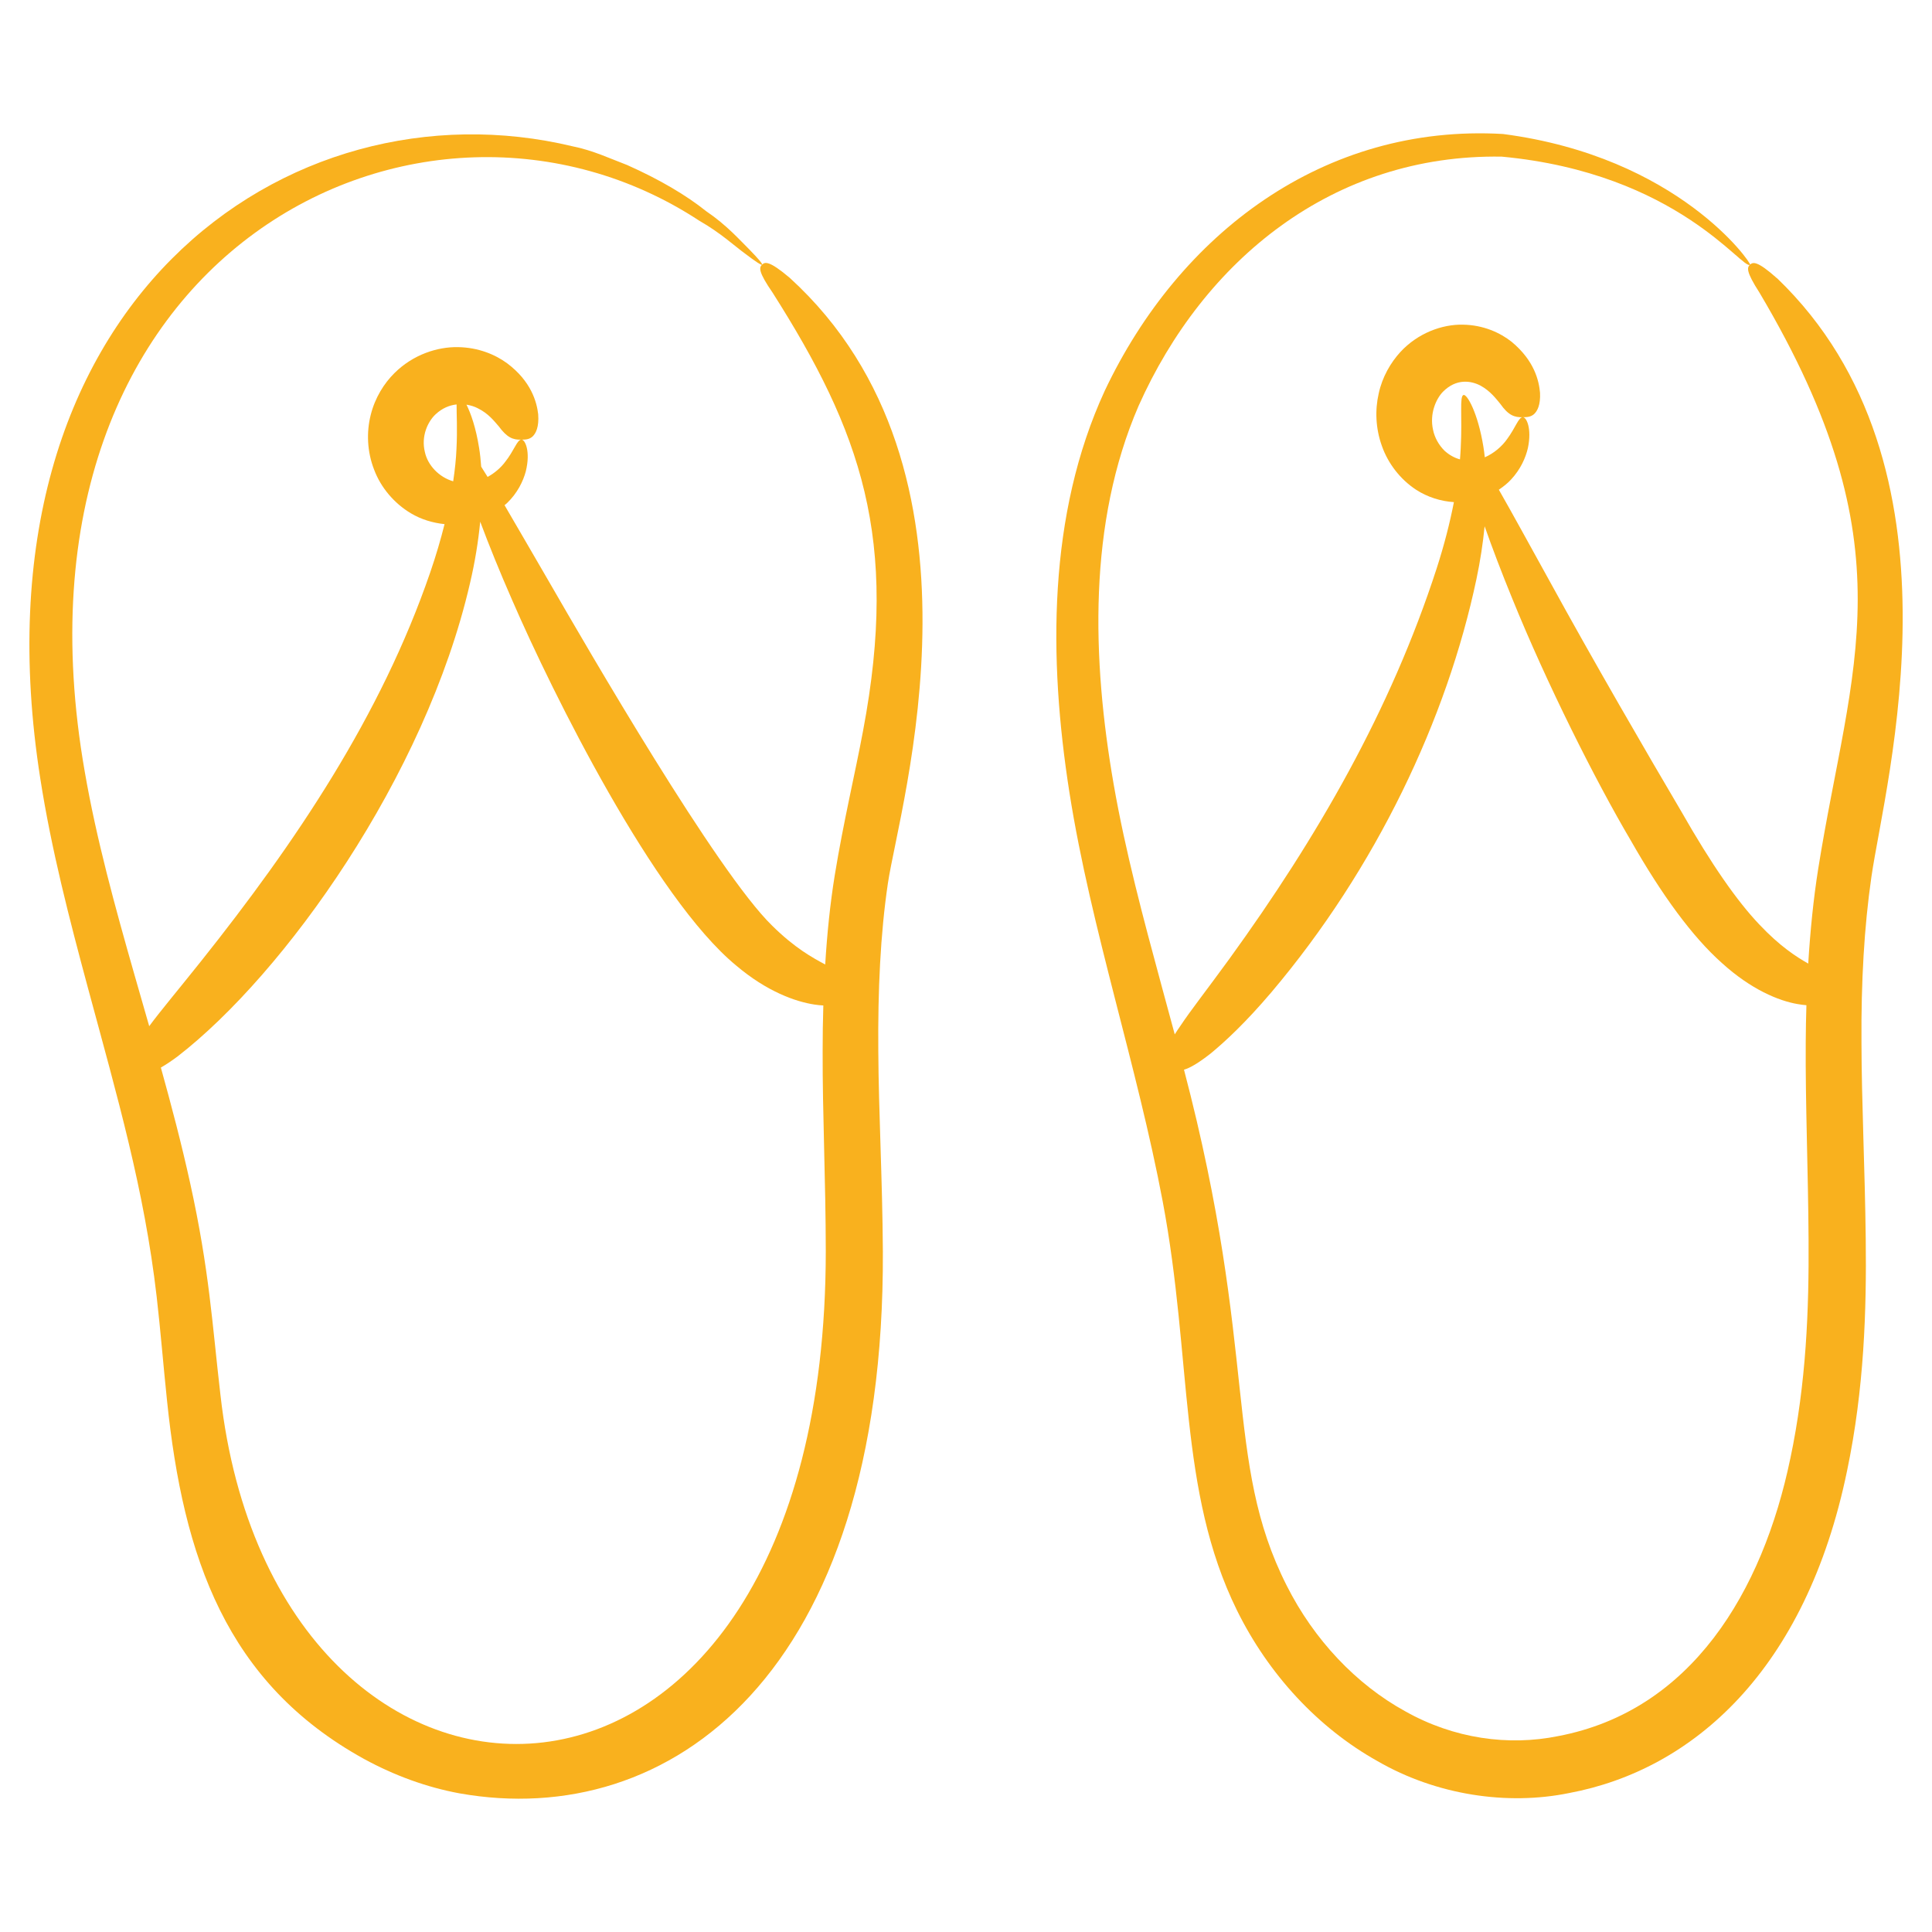
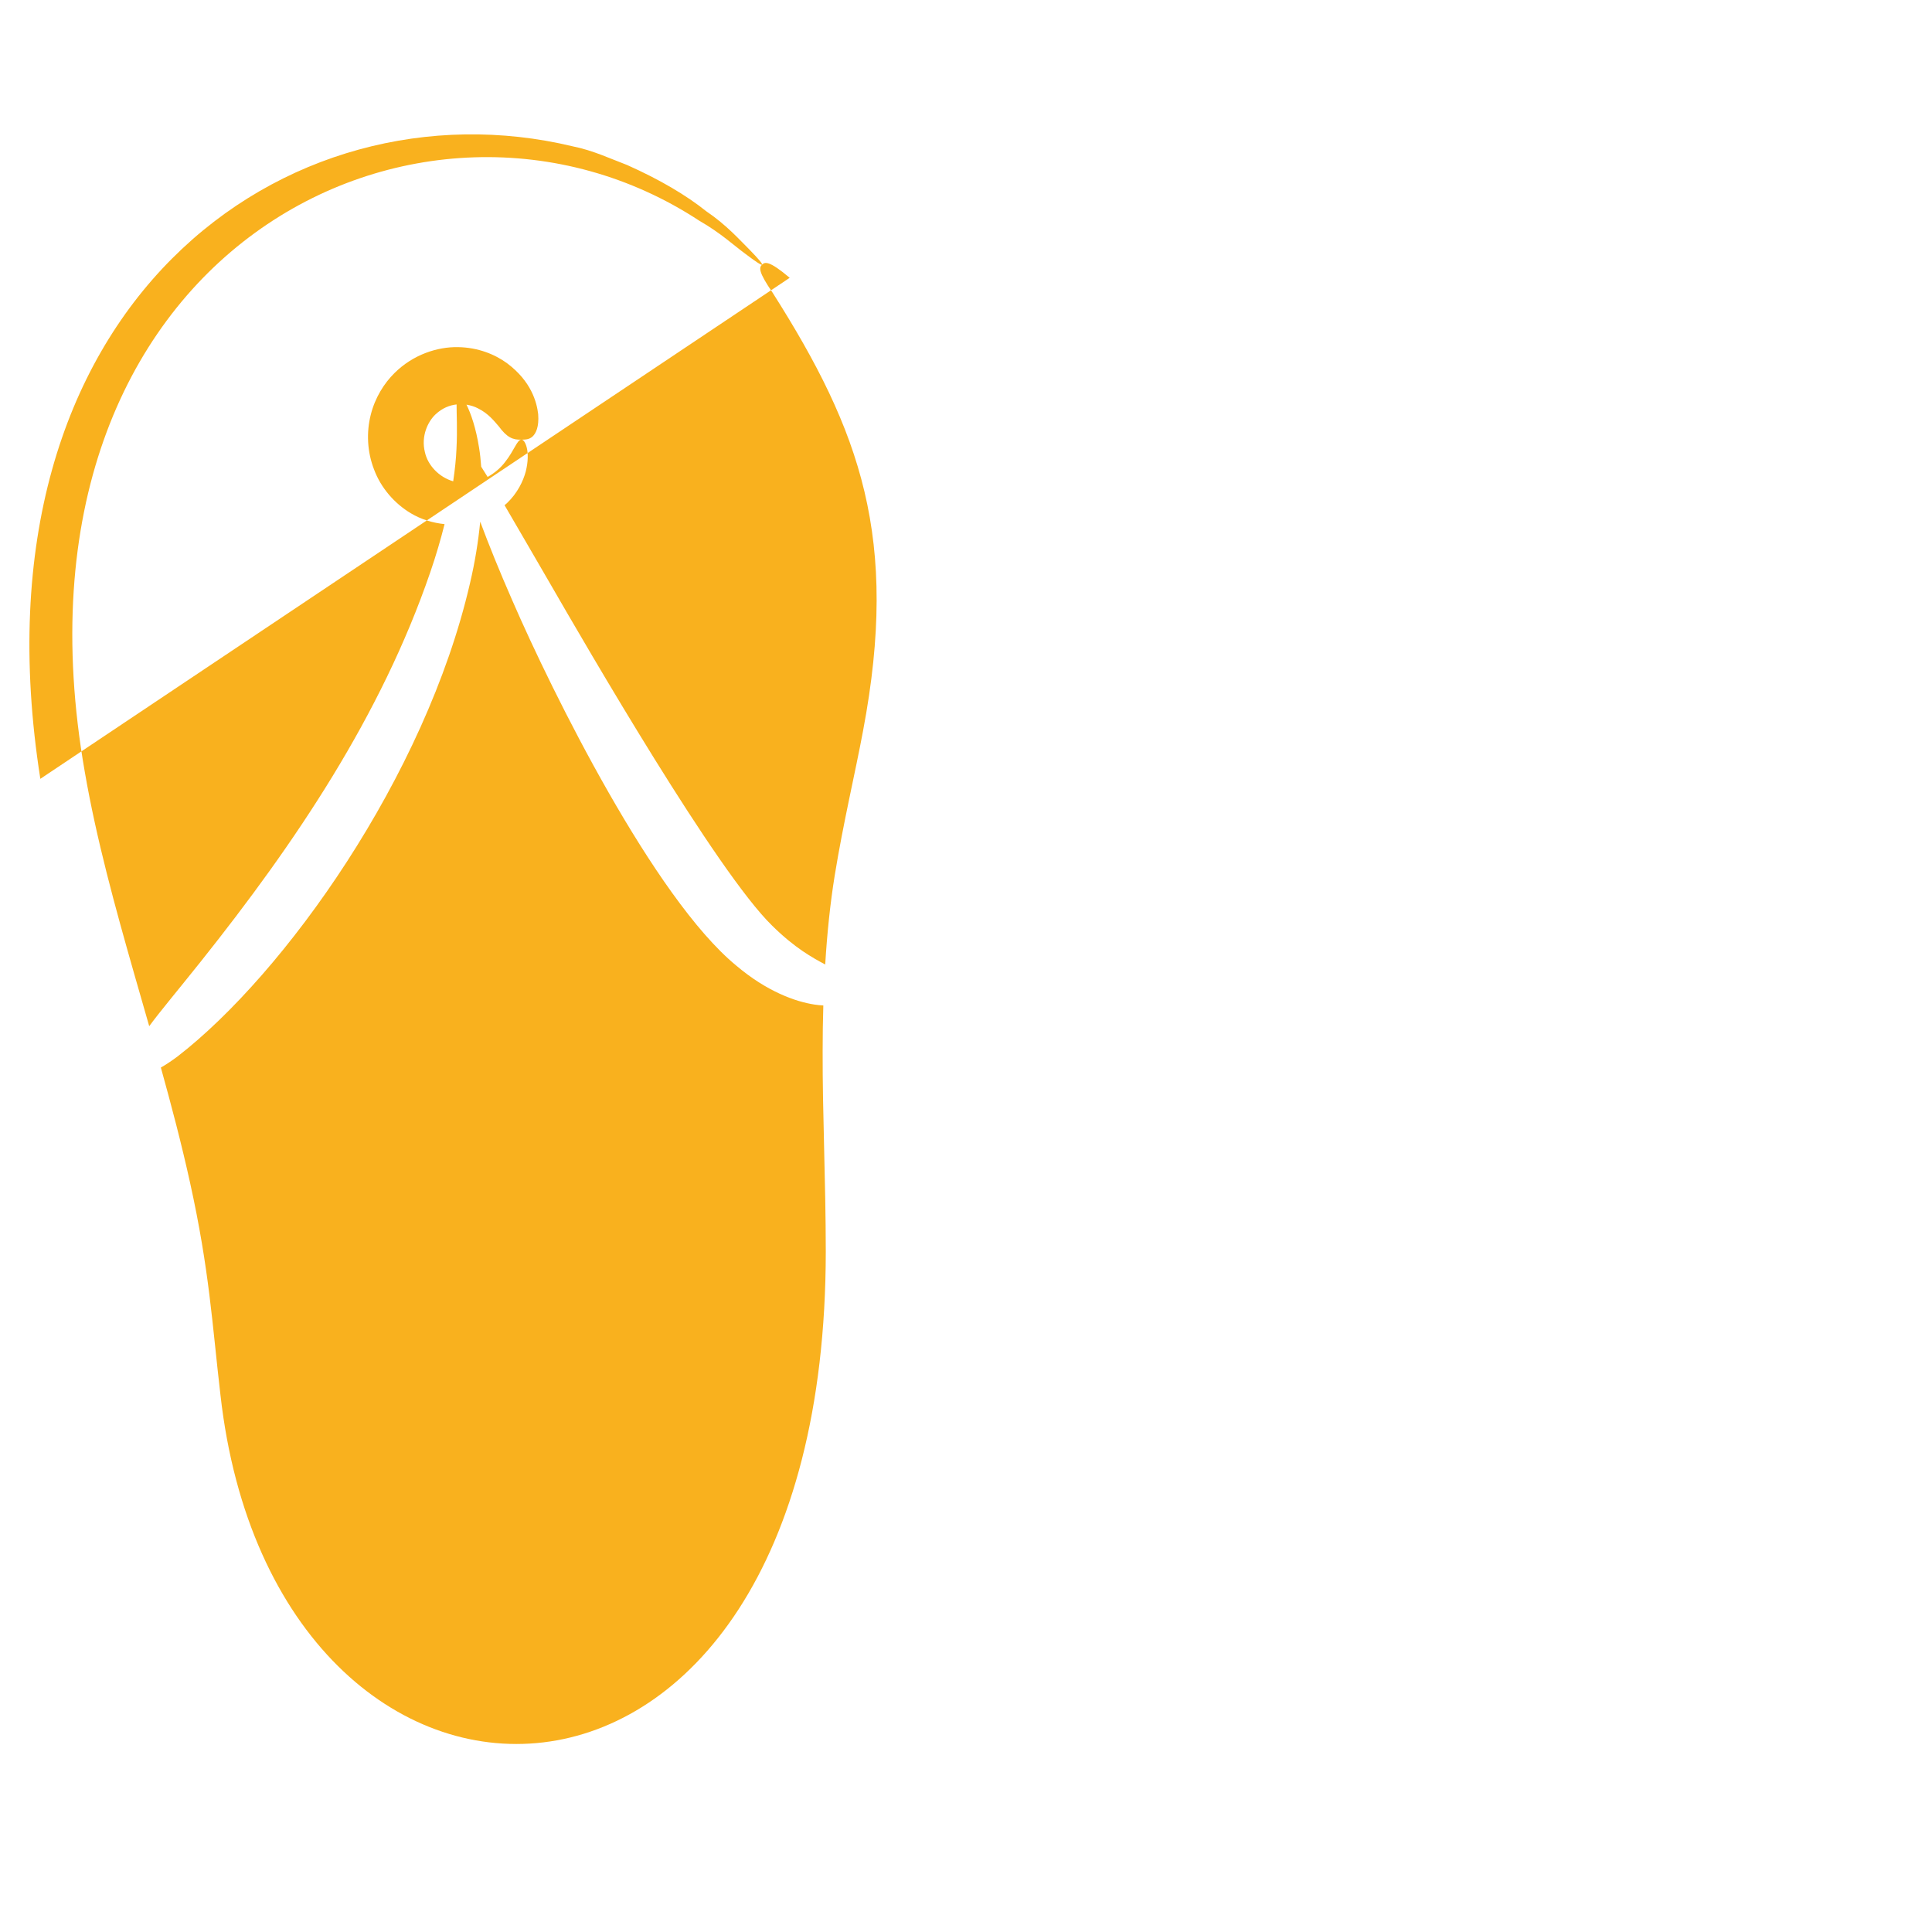
<svg xmlns="http://www.w3.org/2000/svg" id="Layer_1" version="1.1" viewBox="0 0 512 512">
  <defs>
    <style> .st0 { fill: #f9b11e; } </style>
  </defs>
-   <path class="st0" d="M209.28,73.62c-5.49-4.64-6.59-4.21-7.33-3.48-.78.76-1.05,1.84,2.81,7.44,23.32,36.73,33.58,65.18,23.97,116.04-2.14,11.47-5.18,24.05-7.51,38.32-1.22,7.53-2.03,15.45-2.53,23.66-3.32-1.77-8.06-4.35-14.08-10.31-14.64-14.24-48.8-73.26-59.13-91.16-4.33-7.43-8.32-14.37-11.77-20.25.22-.19.47-.37.67-.57,2.76-2.66,4.26-5.78,4.96-8.39,1.33-5.38-.23-8.49-1.16-8.42-1.13-.01-1.89,2.86-4.31,5.91-1.1,1.48-2.73,2.93-4.65,3.98-.6-.97-1.16-1.87-1.7-2.71-.13-1.76-.3-3.46-.56-5.01-.83-5.26-2.17-9.1-3.34-11.43,1.13.18,2.16.51,2.99.95,2.88,1.42,4.38,3.45,5.58,4.81,2.16,2.95,3.76,3.61,5.99,3.51,1.07,0,2.08-.03,2.97-.85.86-.82,1.73-2.52,1.47-5.9-.37-3.22-1.86-8.72-8.22-13.48-3.14-2.31-7.63-4.21-13.06-4.29-5.36-.09-11.81,1.91-16.81,6.88-2.72,2.68-5.16,6.52-6.29,11.09-1.15,4.55-.97,9.72.9,14.5,1.79,4.79,5.36,8.95,9.73,11.56,2.77,1.66,5.87,2.56,8.94,2.88-1.02,4.07-2.27,8.34-3.78,12.73-13.04,38.03-35.68,71.63-60.8,103.16-6.34,7.95-10.83,13.26-13.69,17.16-1.3-4.53-2.6-9.05-3.89-13.55-5.17-18.09-10.11-36.04-13.2-53.93C-1.69,66.47,112.39,10.57,185.36,58.52c5.65,3.22,9.33,6.7,12.12,8.71,2.74,2.08,4.28,3.1,4.47,2.91.19-.19-.98-1.58-3.41-4.07-2.48-2.43-5.89-6.37-11.41-10.11-5.19-4.16-12.26-8.37-20.94-12.23-4.45-1.68-9.09-3.89-14.42-4.95C76.34,20.67-9.11,80.53,10.69,206.4c2.92,18.73,7.7,37.17,12.62,55.43,7.86,29.11,14.92,53.42,18.2,81.72,1.05,9.13,1.78,18.37,2.76,27.69,4.3,41.53,15.69,74.77,52.24,94.92,8,4.36,16.56,7.5,25.29,9.1,55.47,9.86,112.66-31.12,112.17-143.61-.12-19.26-1.12-36.88-1.21-53.09-.13-16.21.55-31,2.54-44.46,3.09-20.83,30.05-109.36-26.01-160.47h0ZM112.6,119.81c-1.05-4.22.77-8.06,2.8-9.98,1.79-1.69,3.74-2.44,5.6-2.65-.02,2.44.24,6.53-.03,11.82-.11,2.58-.41,5.47-.87,8.55-3.76-1.09-6.74-4.24-7.5-7.74ZM58.42,369.66c-2.21-18.94-2.9-32.85-8.03-56.14-2.27-10.33-4.95-20.51-7.76-30.61,1.22-.69,2.63-1.61,4.4-2.92,28.3-21.88,65.7-74.16,77.52-125.41,1.32-5.61,2.21-11.12,2.71-16.33,2.31,6.2,5.19,13.31,8.49,20.83,10.67,24.61,37.62,78.92,59.36,96.81,8.16,6.91,15.73,9.57,20.74,10.33.85.13,1.61.2,2.34.24-.12,3.99-.18,8.03-.18,12.14-.05,16.66.82,34.35.83,53.07-.09,167.73-146,166.48-160.42,37.98Z" />
-   <path class="st0" d="M470.92,73.74c-5.28-4.71-6.39-4.3-7.15-3.6-.8.74-1.11,1.8,2.52,7.43,40.03,67.53,24.18,98.59,15.55,152.7-1.26,7.94-2.1,16.36-2.64,25.09-3.14-1.79-7.49-4.55-13-10.4-5.87-6.19-12.59-15.78-20.71-30.04-9.15-15.51-23.39-40.04-34.89-61.04-5.06-9.13-9.65-17.56-13.39-24.1,1.2-.82,2.32-1.7,3.21-2.67,2.57-2.75,3.9-5.82,4.49-8.38,1.1-5.25-.41-8.23-1.36-8.17-1.13-.01-1.9,2.78-4.18,5.84-1.32,1.87-3.44,3.73-5.88,4.79-.11-.98-.23-1.94-.38-2.84-1.47-9.02-4.35-13.98-5.27-13.67-1.1.32-.29,5.65-.73,14.01-.04.98-.12,2-.2,3.05-1.53-.41-2.91-1.22-4.08-2.28-1.53-1.51-2.64-3.48-3.06-5.56-.95-4.25.78-8.18,2.63-10.08,3.55-3.58,7.45-2.94,9.96-1.62,2.62,1.44,4.11,3.48,5.26,4.86,2.1,2.98,3.72,3.6,5.95,3.5,1.07,0,2.08-.03,2.97-.82.86-.79,1.75-2.42,1.58-5.68-.28-3.12-1.46-8.44-7.5-13.46-3.01-2.39-7.48-4.49-12.98-4.56-5.43-.11-11.89,2.2-16.56,7.28-2.52,2.77-4.76,6.54-5.71,10.96-1.01,4.39-.82,9.29.85,13.92,1.63,4.63,4.86,8.84,9.08,11.6,3.02,1.96,6.55,3.05,10,3.27-1.06,5.46-2.58,11.41-4.58,17.6-12.18,37.56-31.57,71.18-54.91,103.42-5.99,8.24-10.25,13.65-12.86,17.58-.63.9-1.16,1.71-1.63,2.45-1.16-4.31-2.33-8.6-3.49-12.87-4.85-17.88-9.59-35.62-12.67-53.25-5.81-33.31-6.85-69.4,6.57-100.42,17.22-38.59,51.5-66.81,96.25-66.07,46.71,4.37,63.98,30.37,65.82,28.63.38-.36-18.92-28.56-65.49-34.63-47.43-2.75-85.82,26.37-105.54,68.05-15.12,32.82-14.92,70.96-9.37,106.4,2.89,18.4,7.44,36.53,12.04,54.55,4.61,18.01,9.3,35.93,12.68,53.84,7.91,41.99,4.03,76.63,19.7,108.43,8.36,16.93,21.43,31.09,37.22,39.93,15.67,9.06,34.48,11.8,50.77,8.47,32.81-6.14,62.78-32.49,73.69-85.44,4.55-21.8,5.16-42.53,4.94-61.39-.22-18.91-1.1-36.22-1.13-52.17-.11-15.97.71-30.48,2.63-43.79,3.7-25.61,26.72-108.95-24.99-158.65ZM474.44,386.57c-7.32,35.22-26.2,66.83-61.53,73.52-13.15,2.67-27.62.69-40.53-6.59-12.96-7.11-24.17-18.96-31.38-33.28-16.83-33.2-7.44-61.34-27.23-136.74,1.55-.45,3.74-1.67,7.16-4.37,3.77-3.12,9.11-8.04,16.02-16.17,27.74-32.81,46.51-72.42,54.33-109.51,1.01-4.78,1.72-9.48,2.16-13.96,2.03,5.77,4.51,12.29,7.32,19.15,9.11,22.47,22.08,48.31,31.41,64.11,8.29,14.55,16.32,25.5,24.13,32.46,7.77,7.06,15.1,10.05,20.09,10.9.85.15,1.61.24,2.33.3-.09,3.23-.17,6.48-.18,9.79-.11,16.4.64,33.84.75,52.31.12,18.46-.59,37.98-4.85,58.11Z" />
+   <path class="st0" d="M209.28,73.62c-5.49-4.64-6.59-4.21-7.33-3.48-.78.76-1.05,1.84,2.81,7.44,23.32,36.73,33.58,65.18,23.97,116.04-2.14,11.47-5.18,24.05-7.51,38.32-1.22,7.53-2.03,15.45-2.53,23.66-3.32-1.77-8.06-4.35-14.08-10.31-14.64-14.24-48.8-73.26-59.13-91.16-4.33-7.43-8.32-14.37-11.77-20.25.22-.19.47-.37.67-.57,2.76-2.66,4.26-5.78,4.96-8.39,1.33-5.38-.23-8.49-1.16-8.42-1.13-.01-1.89,2.86-4.31,5.91-1.1,1.48-2.73,2.93-4.65,3.98-.6-.97-1.16-1.87-1.7-2.71-.13-1.76-.3-3.46-.56-5.01-.83-5.26-2.17-9.1-3.34-11.43,1.13.18,2.16.51,2.99.95,2.88,1.42,4.38,3.45,5.58,4.81,2.16,2.95,3.76,3.61,5.99,3.51,1.07,0,2.08-.03,2.97-.85.86-.82,1.73-2.52,1.47-5.9-.37-3.22-1.86-8.72-8.22-13.48-3.14-2.31-7.63-4.21-13.06-4.29-5.36-.09-11.81,1.91-16.81,6.88-2.72,2.68-5.16,6.52-6.29,11.09-1.15,4.55-.97,9.72.9,14.5,1.79,4.79,5.36,8.95,9.73,11.56,2.77,1.66,5.87,2.56,8.94,2.88-1.02,4.07-2.27,8.34-3.78,12.73-13.04,38.03-35.68,71.63-60.8,103.16-6.34,7.95-10.83,13.26-13.69,17.16-1.3-4.53-2.6-9.05-3.89-13.55-5.17-18.09-10.11-36.04-13.2-53.93C-1.69,66.47,112.39,10.57,185.36,58.52c5.65,3.22,9.33,6.7,12.12,8.71,2.74,2.08,4.28,3.1,4.47,2.91.19-.19-.98-1.58-3.41-4.07-2.48-2.43-5.89-6.37-11.41-10.11-5.19-4.16-12.26-8.37-20.94-12.23-4.45-1.68-9.09-3.89-14.42-4.95C76.34,20.67-9.11,80.53,10.69,206.4h0ZM112.6,119.81c-1.05-4.22.77-8.06,2.8-9.98,1.79-1.69,3.74-2.44,5.6-2.65-.02,2.44.24,6.53-.03,11.82-.11,2.58-.41,5.47-.87,8.55-3.76-1.09-6.74-4.24-7.5-7.74ZM58.42,369.66c-2.21-18.94-2.9-32.85-8.03-56.14-2.27-10.33-4.95-20.51-7.76-30.61,1.22-.69,2.63-1.61,4.4-2.92,28.3-21.88,65.7-74.16,77.52-125.41,1.32-5.61,2.21-11.12,2.71-16.33,2.31,6.2,5.19,13.31,8.49,20.83,10.67,24.61,37.62,78.92,59.36,96.81,8.16,6.91,15.73,9.57,20.74,10.33.85.13,1.61.2,2.34.24-.12,3.99-.18,8.03-.18,12.14-.05,16.66.82,34.35.83,53.07-.09,167.73-146,166.48-160.42,37.98Z" />
</svg>